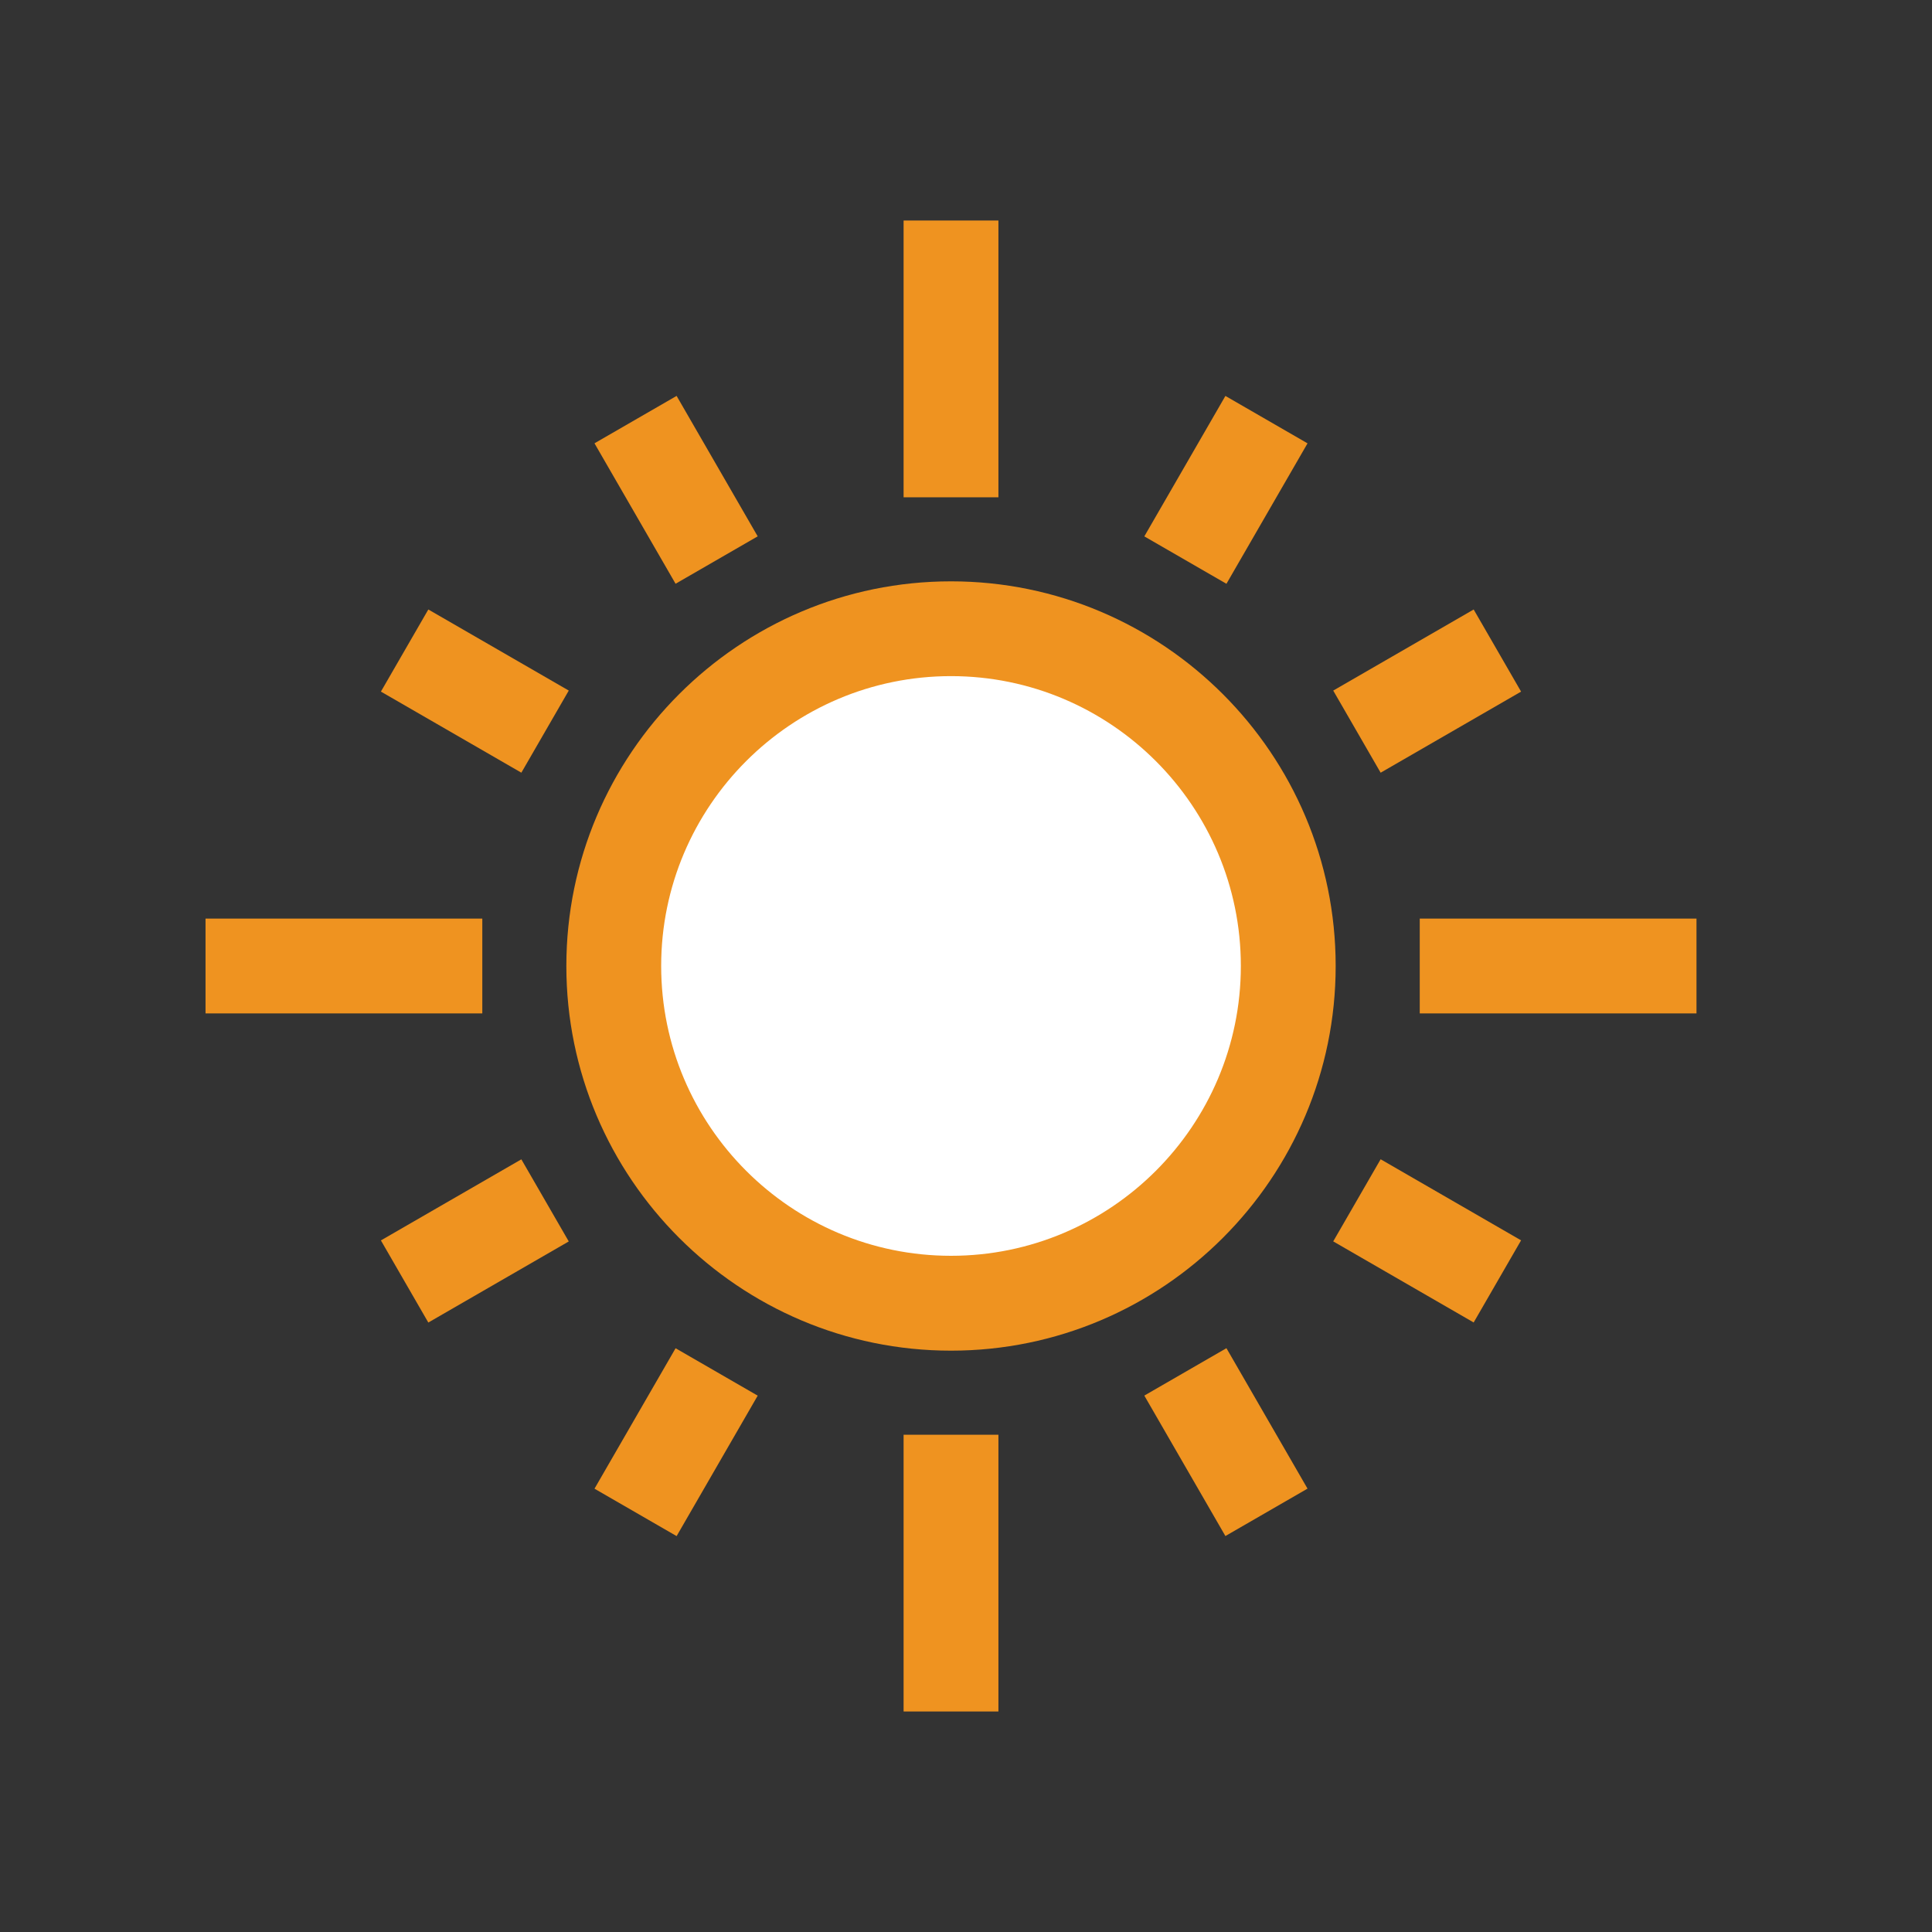
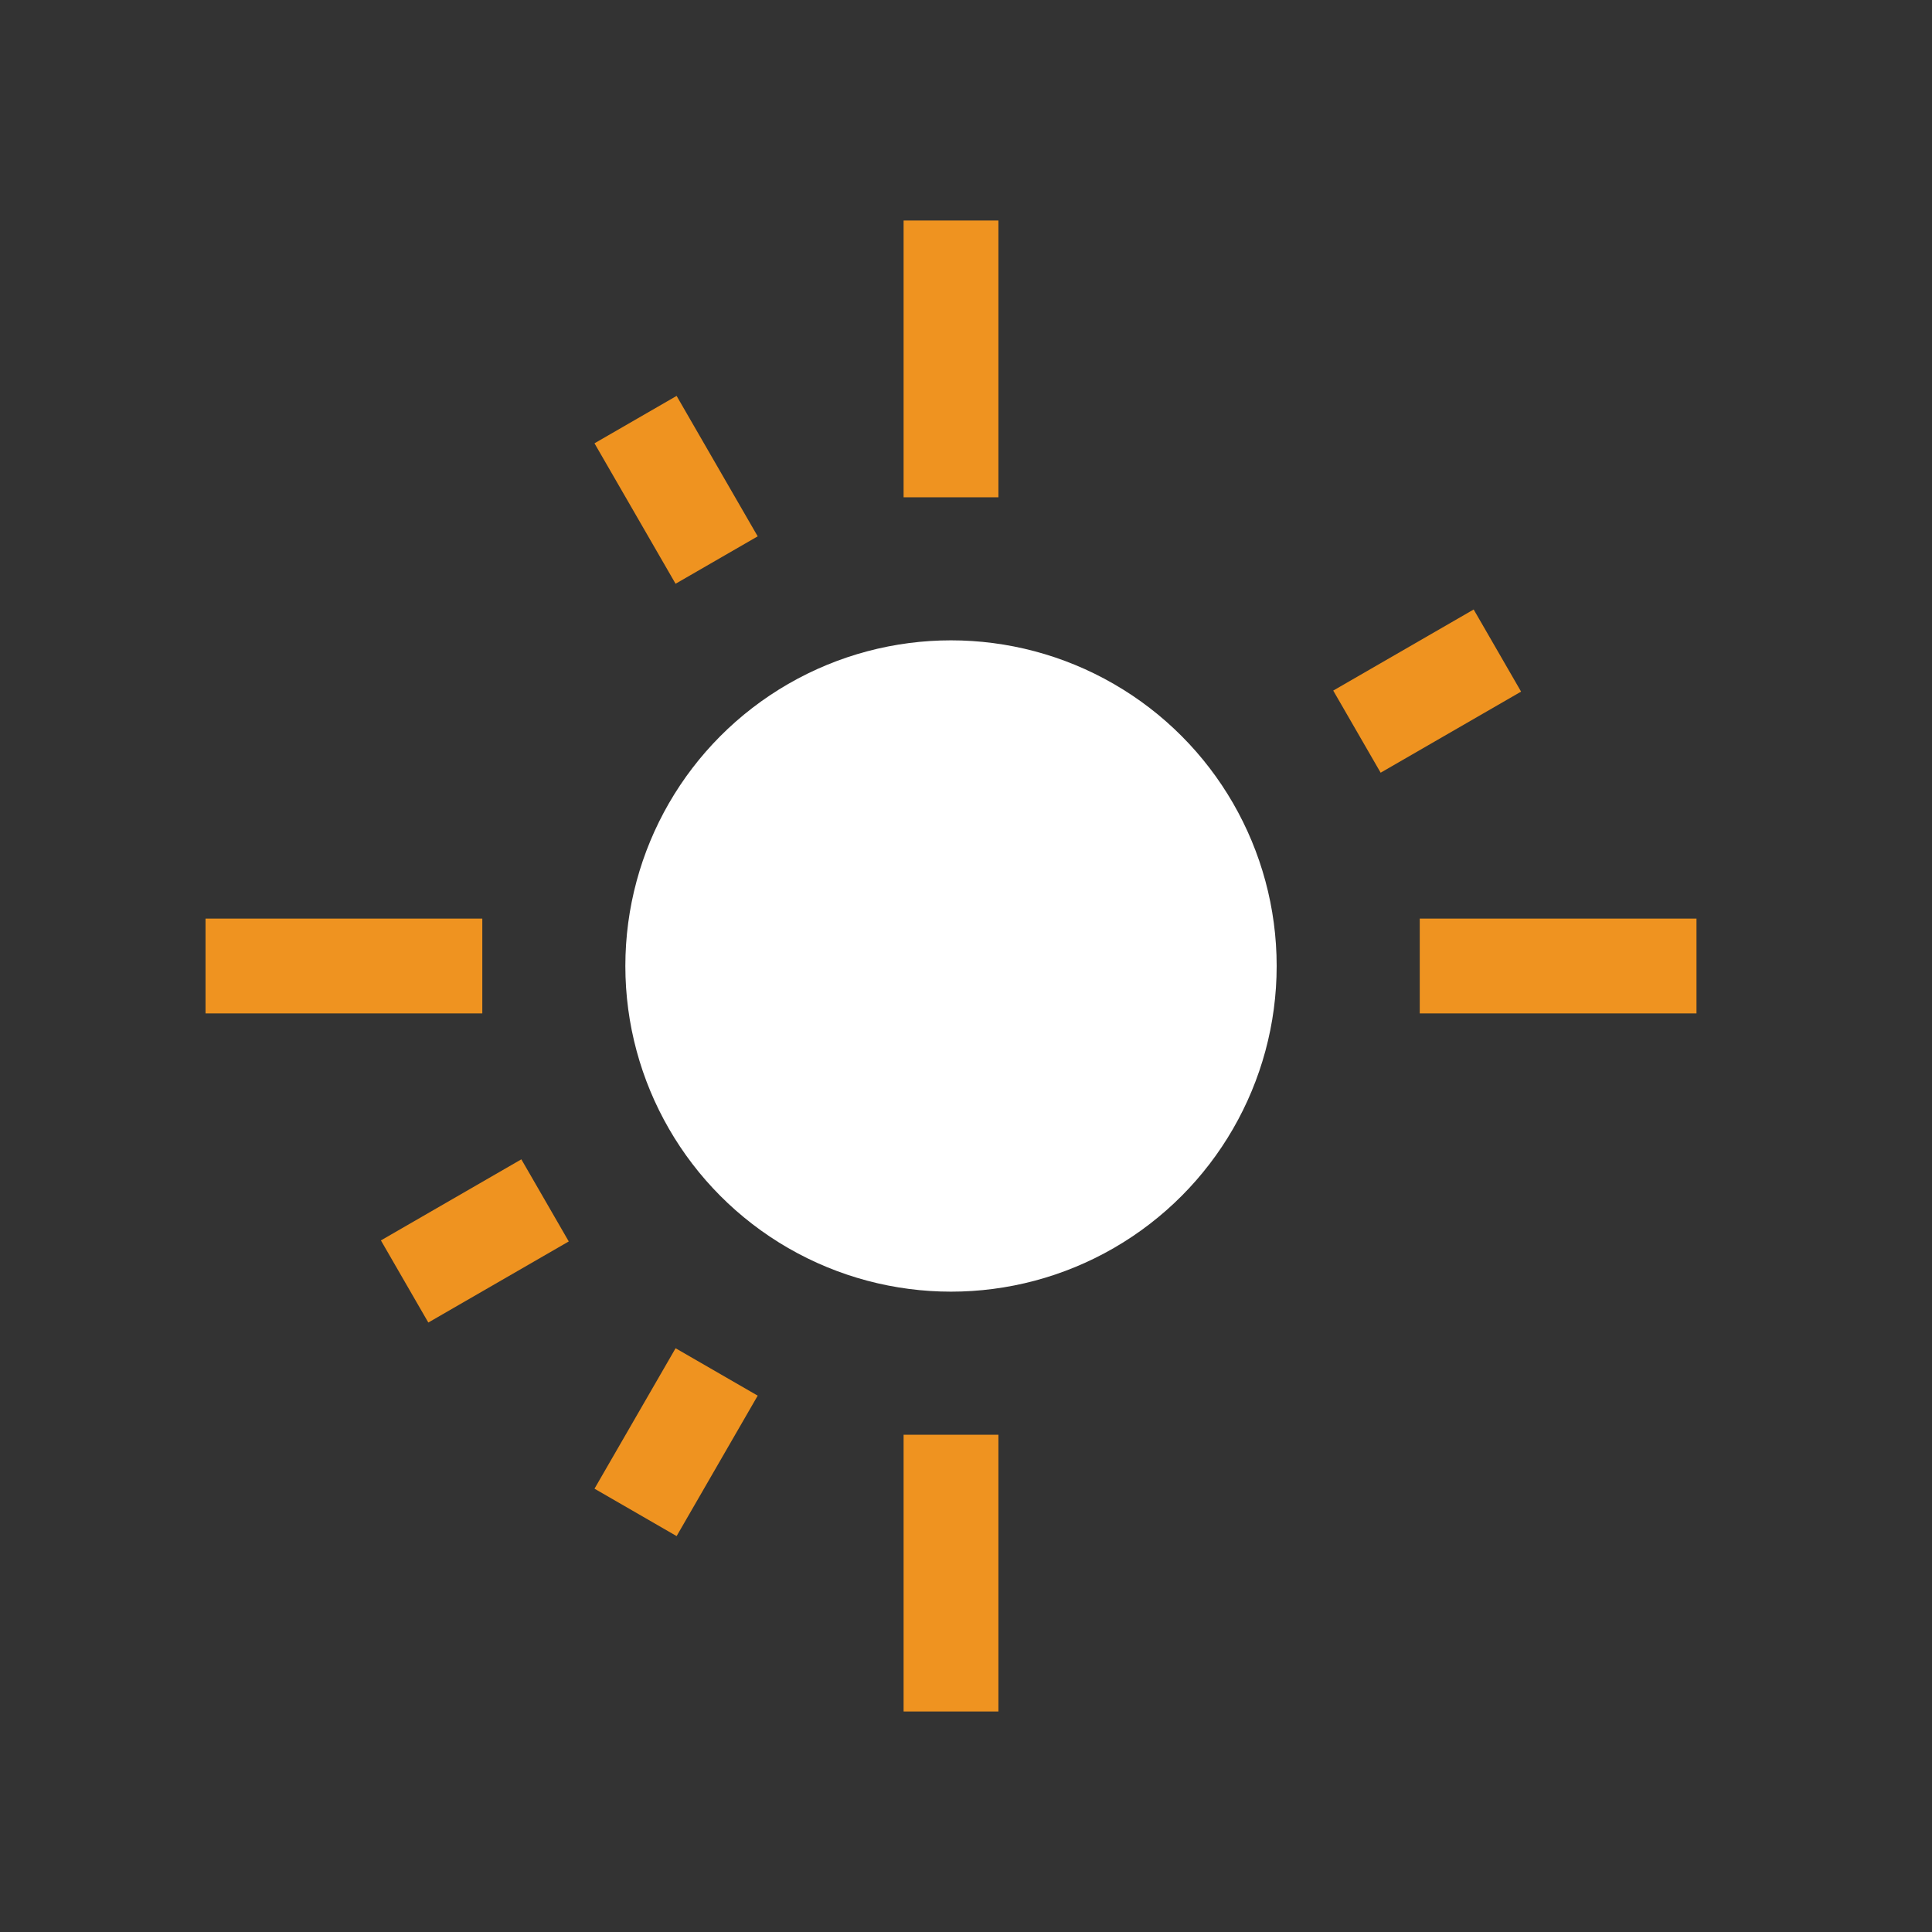
<svg xmlns="http://www.w3.org/2000/svg" id="Ebene_1" viewBox="0 0 500 500">
  <rect x="0" y="0" width="500" height="500" fill="#333333" stroke="none" />
  <defs>
    <style>.cls-1{fill:#fff;}.cls-2{fill:#ef9320;}</style>
  </defs>
  <circle class="cls-1" cx="246.12" cy="250" r="84.28" />
-   <path class="cls-2" d="M246.12,349.55c54.89,0,99.55-44.66,99.55-99.55s-44.66-99.55-99.55-99.55-99.55,44.66-99.55,99.55,44.66,99.55,99.55,99.55Zm0-174.57c41.36,0,75.01,33.65,75.01,75.01s-33.65,75.01-75.01,75.01-75.01-33.65-75.01-75.01,33.65-75.01,75.01-75.01Z" />
  <rect class="cls-2" x="233.85" y="57.07" width="24.54" height="71.63" />
  <rect class="cls-2" x="162.7" y="105.78" width="24.54" height="41.97" transform="translate(-39.94 104.47) rotate(-30)" />
-   <rect class="cls-2" x="110.62" y="157.87" width="24.54" height="41.97" transform="translate(-93.45 195.85) rotate(-60)" />
  <rect class="cls-2" x="101.9" y="308.88" width="41.97" height="24.54" transform="translate(-144.11 104.47) rotate(-30)" />
  <rect class="cls-2" x="153.99" y="360.96" width="41.97" height="24.54" transform="translate(-235.74 338.15) rotate(-60)" />
  <polygon class="cls-2" points="233.85 413.28 233.85 442.93 258.39 442.93 258.39 413.28 258.39 371.31 233.85 371.31 233.85 413.28" />
-   <rect class="cls-2" x="305" y="352.24" width="24.54" height="41.97" transform="translate(-144.11 208.63) rotate(-30)" />
-   <rect class="cls-2" x="357.08" y="300.16" width="24.54" height="41.97" transform="translate(-93.45 480.43) rotate(-60)" />
  <rect class="cls-2" x="348.36" y="166.58" width="41.97" height="24.54" transform="translate(-39.94 208.64) rotate(-30)" />
-   <rect class="cls-2" x="296.28" y="114.5" width="41.97" height="24.54" transform="translate(48.85 338.15) rotate(-60)" />
  <polygon class="cls-2" points="439.05 262.27 439.05 237.73 409.4 237.73 367.43 237.73 367.43 262.27 409.4 262.27 439.05 262.27" />
  <polygon class="cls-2" points="53.19 237.73 53.19 262.27 82.84 262.27 124.82 262.27 124.82 237.73 82.84 237.73 53.19 237.73" />
</svg>